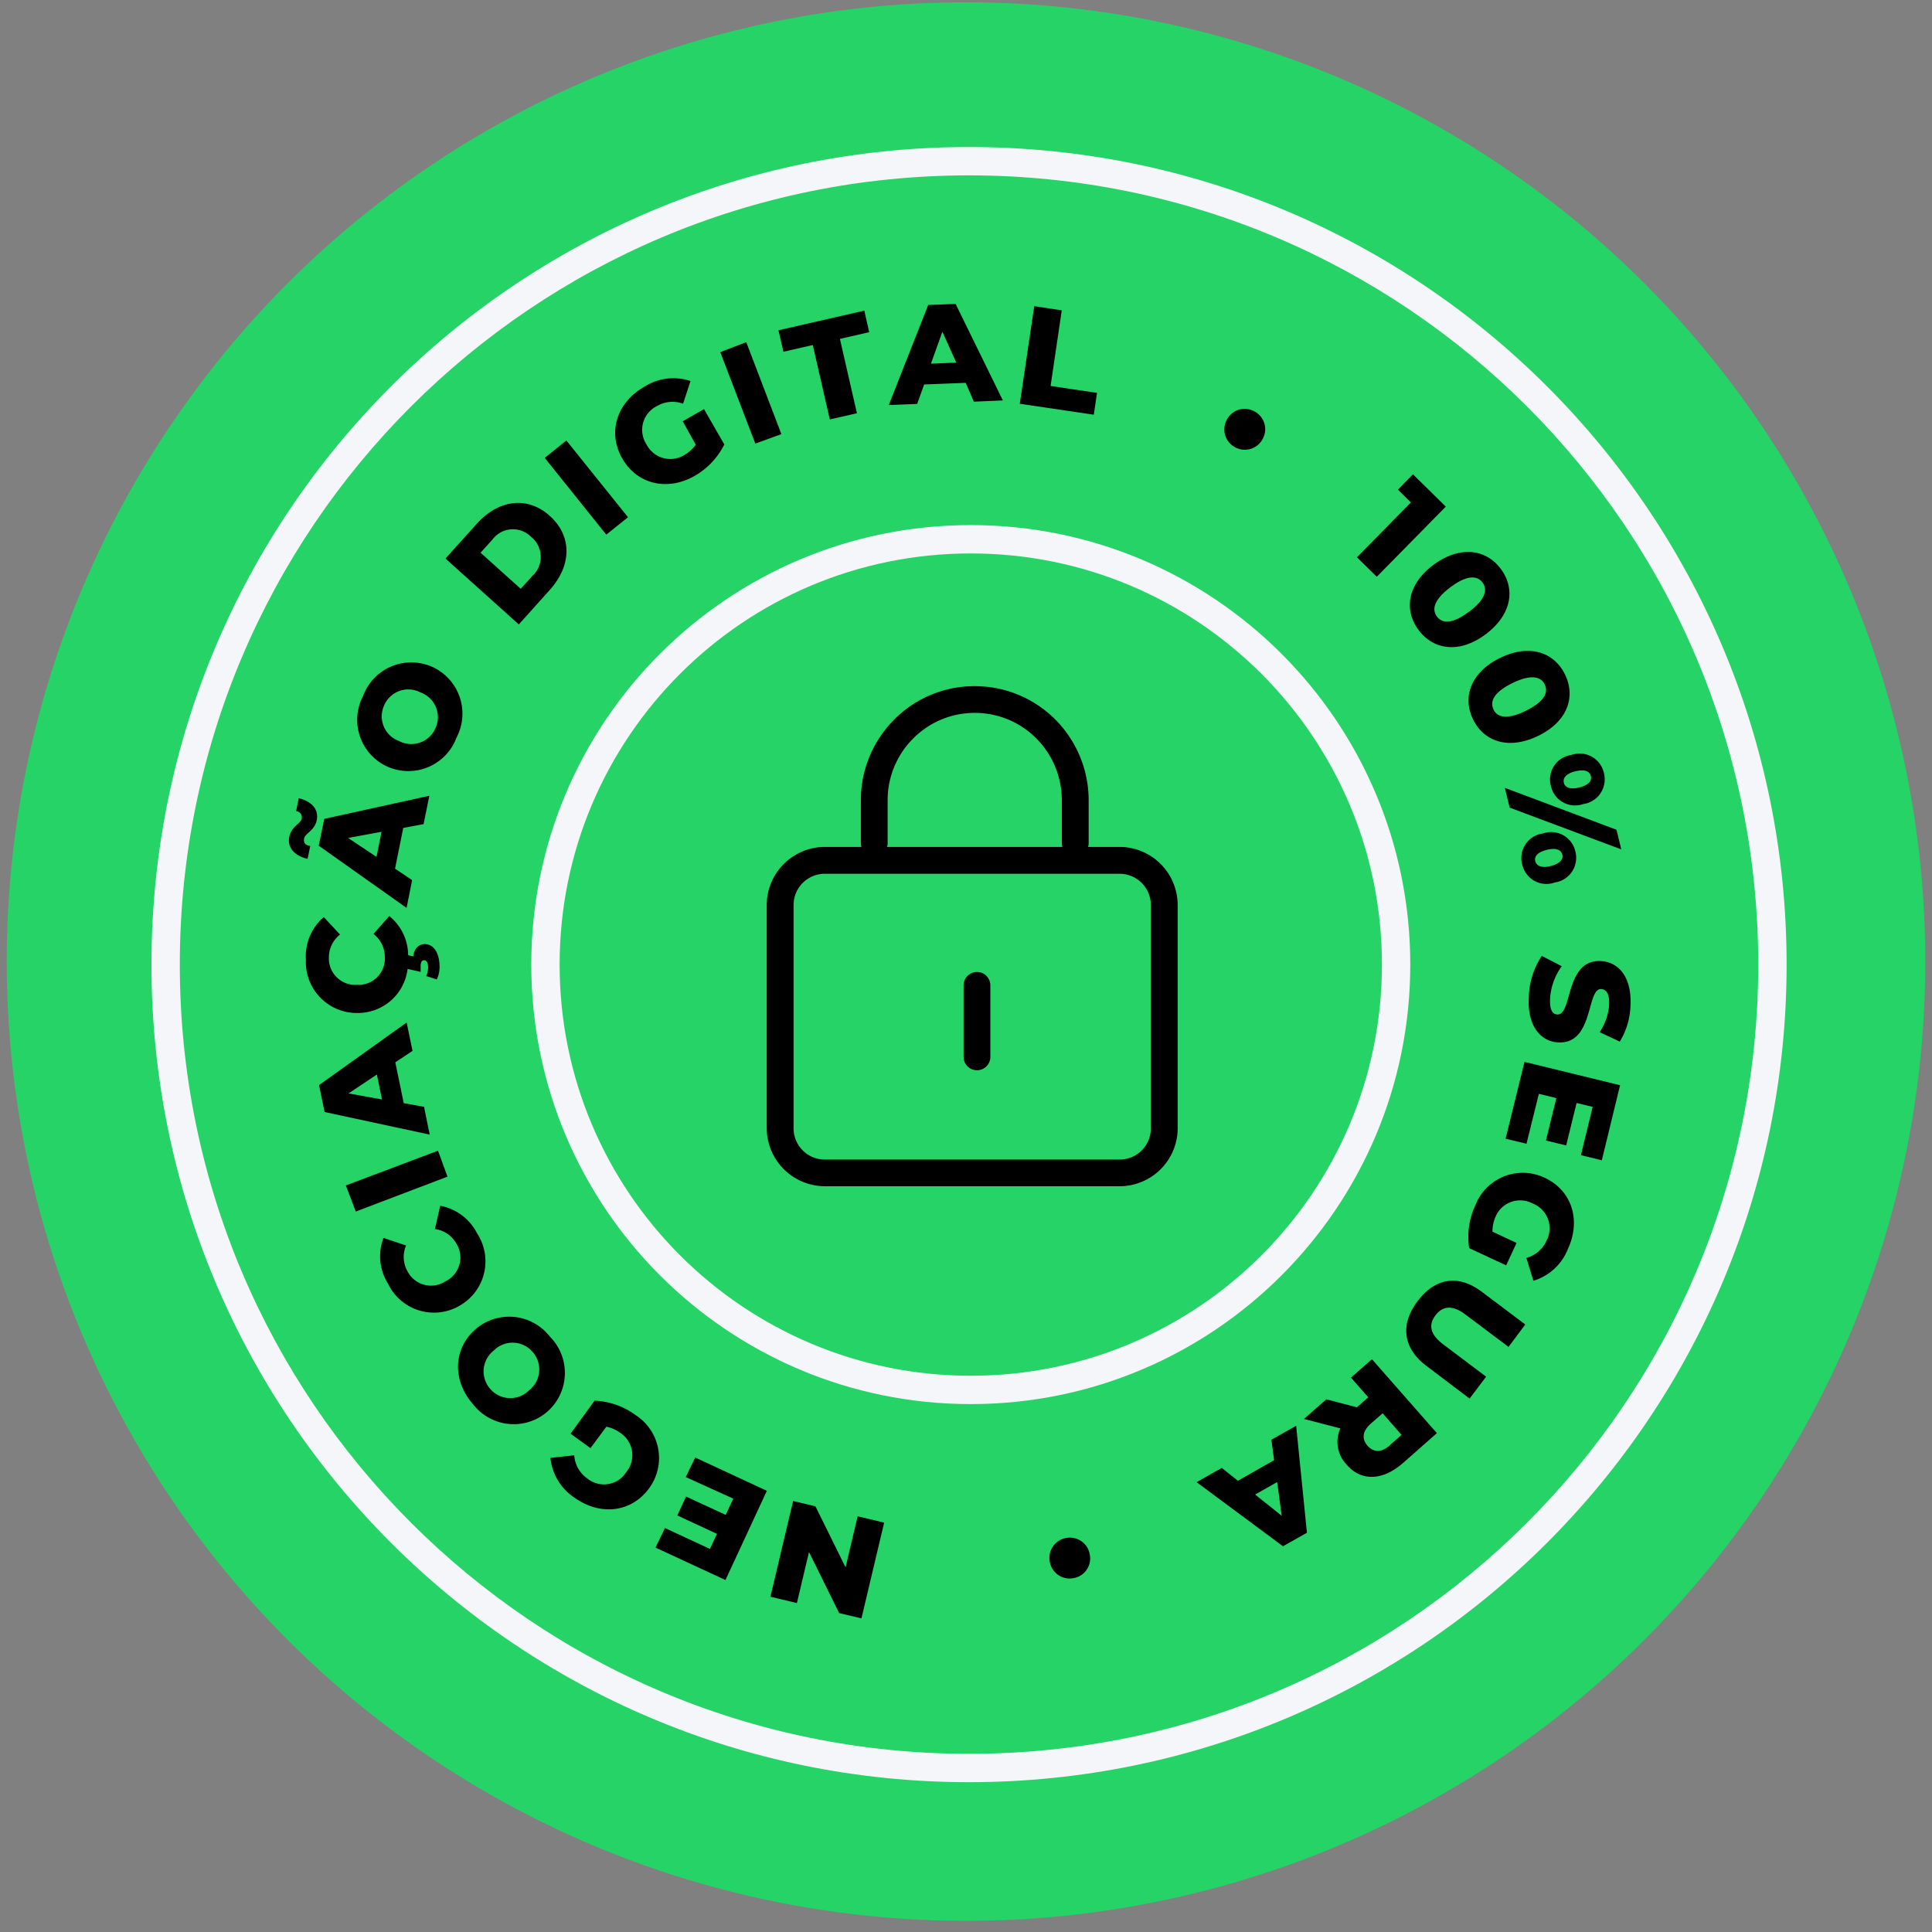
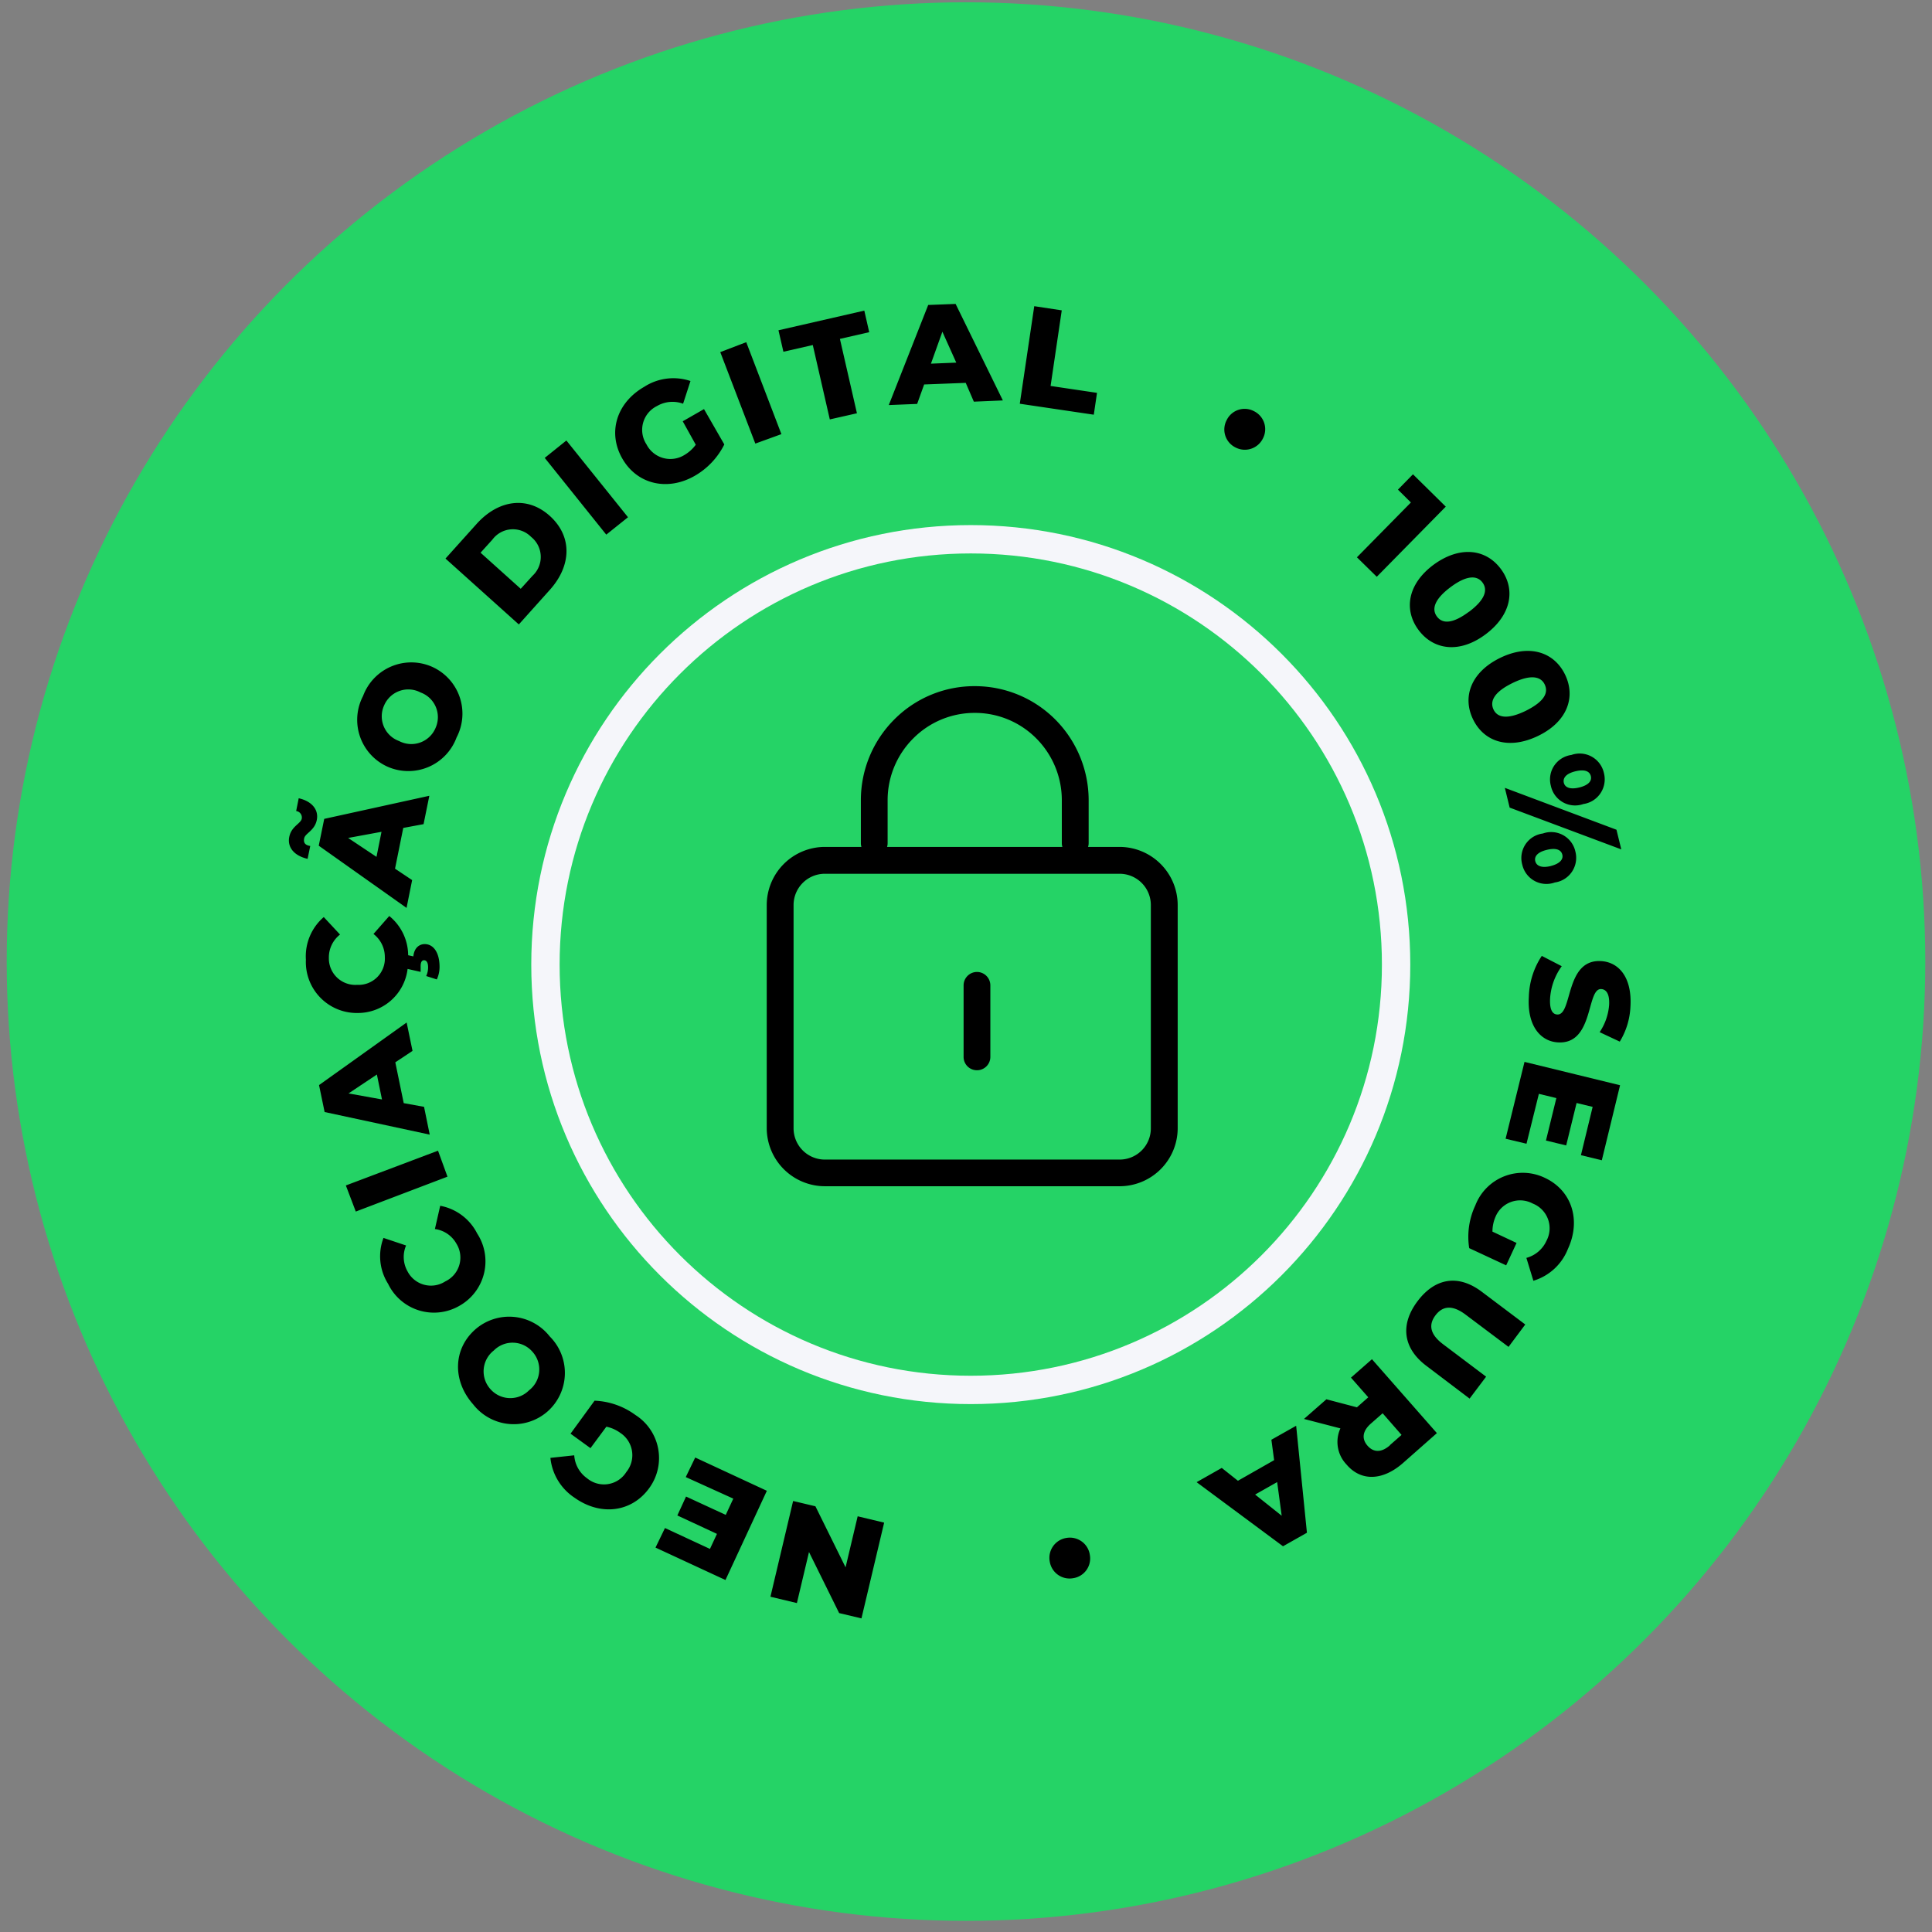
<svg xmlns="http://www.w3.org/2000/svg" width="144" height="144" viewBox="0 0 144 144" fill="none">
  <rect x="0" y="0" width="144" height="144" fill="#808080" stroke="none" />
  <circle cx="72" cy="71.67" r="71.5" fill="#25D366" />
  <path d="M72.815 79.77a.992.992 0 0 1-.994-1v-5.326a1 1 0 0 1 .994-1 1 1 0 0 1 1 1v5.326a.995.995 0 0 1-1 1Z" fill="#000" />
  <path d="M83.474 88.415H61.48a4.34 4.34 0 0 1-4.332-4.326V67.457a4.34 4.34 0 0 1 4.332-4.333h21.973a4.34 4.34 0 0 1 4.325 4.333v16.646a4.333 4.333 0 0 1-4.304 4.312ZM61.48 65.125a2.332 2.332 0 0 0-2.332 2.332v16.646a2.332 2.332 0 0 0 2.332 2.325h21.973a2.325 2.325 0 0 0 2.324-2.325V67.457a2.332 2.332 0 0 0-2.324-2.332H61.48Z" fill="#000" />
  <path d="M80.142 63.836a1 1 0 0 1-1-1v-3.205a6.523 6.523 0 0 0-1.896-4.587 6.444 6.444 0 0 0-4.593-1.909 6.439 6.439 0 0 0-4.593 1.91 6.502 6.502 0 0 0-1.902 4.586v3.205a.993.993 0 0 1-1 1 .995.995 0 0 1-.994-1v-3.205a8.503 8.503 0 0 1 2.487-6.002 8.41 8.41 0 0 1 6.002-2.487 8.456 8.456 0 0 1 6.002 2.486 8.531 8.531 0 0 1 2.487 6.003v3.205a1.002 1.002 0 0 1-1 1Z" fill="#000" />
-   <path fill-rule="evenodd" clip-rule="evenodd" d="M72.225 13.071c-32.487 0-58.823 26.337-58.823 58.824 0 32.488 26.336 58.824 58.823 58.824 32.488 0 58.824-26.336 58.824-58.824 0-32.487-26.336-58.824-58.824-58.824ZM11.288 71.895c0-33.654 27.283-60.937 60.937-60.937 33.655 0 60.938 27.283 60.938 60.937 0 33.655-27.283 60.938-60.938 60.938-33.654 0-60.937-27.283-60.937-60.938Z" fill="#F5F6FA" />
  <path fill-rule="evenodd" clip-rule="evenodd" d="M72.356 41.25c-16.925 0-30.645 13.72-30.645 30.645 0 16.925 13.72 30.645 30.645 30.645C89.28 102.54 103 88.82 103 71.895c0-16.925-13.72-30.645-30.645-30.645ZM39.598 71.895c0-18.092 14.666-32.758 32.758-32.758 18.092 0 32.758 14.666 32.758 32.758 0 18.092-14.666 32.758-32.758 32.758-18.092 0-32.758-14.666-32.758-32.758Z" fill="#F5F6FA" />
-   <path d="m57.424 119.011 1.69-7.136 1.663.395 2.247 4.55.902-3.804 1.973.472-1.691 7.137-1.663-.395-2.247-4.551-.902 3.804-1.972-.472ZM51.113 110.093l.704-1.458 5.34 2.48-3.085 6.65-5.214-2.417.705-1.458 3.353 1.557.522-1.12-2.952-1.374.648-1.409 2.959 1.367.563-1.212-3.543-1.606ZM44.011 107.936l-1.486-1.078 1.79-2.459a5.508 5.508 0 0 1 3.043 1.064 3.805 3.805 0 0 1 1.021 5.467c-1.317 1.803-3.628 2.071-5.551.704a4.043 4.043 0 0 1-1.804-2.973l1.776-.19a2.275 2.275 0 0 0 .958 1.712 1.969 1.969 0 0 0 1.567.432 1.96 1.96 0 0 0 1.356-.897 1.986 1.986 0 0 0-.444-2.916 2.678 2.678 0 0 0-1.042-.465l-1.184 1.599ZM40.826 105.189a3.823 3.823 0 0 1-4.375.491 3.839 3.839 0 0 1-1.183-1.005c-1.557-1.754-1.5-4.121.148-5.58a3.839 3.839 0 0 1 5.558.515 3.84 3.84 0 0 1-.148 5.579Zm-4.022-4.529a1.973 1.973 0 0 0-.254 2.874 1.974 1.974 0 0 0 2.212.535c.251-.1.48-.251.67-.444a1.953 1.953 0 0 0 .755-1.381 1.967 1.967 0 0 0-.502-1.493 1.965 1.965 0 0 0-2.881-.091ZM34.233 97.332a3.791 3.791 0 0 1-5.305-1.641 3.846 3.846 0 0 1-.345-3.424l1.684.564a2.17 2.17 0 0 0 .105 1.923 1.966 1.966 0 0 0 2.818.754 1.965 1.965 0 0 0 .825-2.818 2.163 2.163 0 0 0-1.6-1.085l.395-1.733a3.873 3.873 0 0 1 2.754 2.064 3.797 3.797 0 0 1-1.331 5.396ZM26.518 90.302l-.74-1.945 6.869-2.592.705 1.937-6.834 2.6ZM29.464 79.179l.627 3.043 1.515.275.423 2.071-7.834-1.684-.416-2.008 6.53-4.663.438 2.113-1.283.853Zm-1.373.909-2.114 1.409 2.494.45-.38-1.86ZM27.837 69.613l1.176-1.339a3.797 3.797 0 0 1 1.409 2.924l.387.085c.064-.649.451-.91.839-.916.669 0 1.099.64 1.113 1.641.01.343-.06.683-.204.993l-.79-.253a1.55 1.55 0 0 0 .141-.655c0-.38-.14-.522-.303-.522-.162 0-.26.141-.253.48v.387l-.972-.219a3.734 3.734 0 0 1-3.706 3.283A3.797 3.797 0 0 1 22.8 71.53a3.855 3.855 0 0 1 1.332-3.177l1.212 1.303a2.162 2.162 0 0 0-.832 1.74 1.973 1.973 0 0 0 2.114 2.008 1.958 1.958 0 0 0 2.057-2.078 2.155 2.155 0 0 0-.845-1.712ZM23.124 63.055l-.198.958c-.986-.225-1.521-.845-1.366-1.634.155-.79.852-.986.93-1.353a.487.487 0 0 0-.416-.577l.19-.951c.958.211 1.508.838 1.346 1.627-.162.789-.86.98-.937 1.353-.078.373.112.52.45.577Zm6.932-1.345-.613 3.036 1.275.852-.416 2.072-6.544-4.636.408-2L32 59.313l-.43 2.114-1.514.282Zm-1.62.288-2.488.458 2.114 1.41.373-1.867ZM28.886 57.145a3.827 3.827 0 0 1-1.825-5.27 3.832 3.832 0 0 1 5.143-2.176 3.826 3.826 0 0 1 1.825 5.27 3.833 3.833 0 0 1-5.143 2.176Zm2.466-5.53a1.959 1.959 0 0 0-2.72.958 1.959 1.959 0 0 0 1.106 2.656 1.959 1.959 0 0 0 2.72-.958 1.958 1.958 0 0 0-1.106-2.656ZM33.204 41.632l2.318-2.579c1.627-1.81 3.79-2.113 5.467-.591 1.676 1.521 1.613 3.69 0 5.494l-2.318 2.586-5.467-4.91Zm6.488 1.282a1.911 1.911 0 0 0-.105-2.896 1.902 1.902 0 0 0-2.889.205l-.88.972 2.994 2.69.88-.971ZM40.602 34.128l1.613-1.296 4.593 5.72-1.62 1.297-4.586-5.72ZM50.887 31.4l1.585-.908 1.514 2.634a5.55 5.55 0 0 1-2.205 2.34c-2.029 1.162-4.297.64-5.403-1.297-1.106-1.937-.423-4.156 1.642-5.34a4.001 4.001 0 0 1 3.444-.43l-.55 1.691a2.297 2.297 0 0 0-1.95.176 1.978 1.978 0 0 0-.776 2.86 1.995 1.995 0 0 0 2.818.79c.334-.195.624-.457.853-.768l-.972-1.748ZM53.684 26.244l1.937-.74 2.62 6.854-1.944.705-2.613-6.82ZM60.58 25.717l-2.19.5-.367-1.6 6.397-1.465.366 1.607-2.184.5 1.269 5.544-2.022.458-1.268-5.544ZM71.98 28.536l-3.1.12-.521 1.45-2.114.085 2.938-7.46 2.043-.078 3.522 7.193-2.163.092-.605-1.402Zm-.705-1.508-1.035-2.303-.853 2.38 1.888-.077ZM77.087 22.821l2.05.31-.832 5.636 3.46.514-.24 1.628-5.516-.817 1.078-7.27ZM91.437 31.296a1.487 1.487 0 0 1 2.03-.648 1.494 1.494 0 0 1 .661 2.036 1.5 1.5 0 0 1-2.05.662 1.49 1.49 0 0 1-.64-2.05ZM107.76 37.762l-5.143 5.227-1.479-1.451 4.022-4.086-.965-.958 1.12-1.142 2.445 2.41ZM106.864 42.083c1.938-1.41 3.875-1.184 4.995.317 1.12 1.5.81 3.423-1.127 4.875-1.937 1.45-3.875 1.183-4.995-.31-1.12-1.494-.838-3.431 1.127-4.882Zm2.621 3.522c1.233-.923 1.409-1.648 1.015-2.184-.395-.535-1.156-.578-2.389.345-1.232.923-1.409 1.656-1.007 2.191.402.536 1.141.564 2.381-.359v.007ZM111.803 49.04c2.177-1.064 4.03-.444 4.847 1.24.817 1.684.162 3.523-2.015 4.572-2.177 1.05-4.022.444-4.84-1.233-.817-1.676-.162-3.515 2.008-4.579Zm1.923 3.938c1.409-.704 1.691-1.36 1.409-1.958-.282-.599-1.028-.782-2.409-.106-1.381.676-1.691 1.36-1.409 1.966.282.605 1.021.774 2.409.098ZM120.482 61.843l.359 1.465-8.32-3.114-.359-1.472 8.32 3.121Zm-5.488.282a1.847 1.847 0 0 1 2.424 1.338 1.862 1.862 0 0 1-.246 1.499 1.846 1.846 0 0 1-1.283.812 1.845 1.845 0 0 1-2.424-1.31 1.845 1.845 0 0 1 .788-2.073c.225-.141.478-.232.741-.266Zm.592 2.423c.704-.183.944-.514.859-.852-.084-.338-.429-.529-1.155-.352-.726.176-.944.514-.859.845.084.331.436.535 1.155.36Zm1.536-8.278a1.85 1.85 0 0 1 2.423 1.34 1.868 1.868 0 0 1-.245 1.5 1.848 1.848 0 0 1-1.284.817 1.844 1.844 0 0 1-2.423-1.353 1.845 1.845 0 0 1 .242-1.498 1.843 1.843 0 0 1 1.287-.806Zm.591 2.424c.705-.176.944-.5.86-.845-.085-.346-.43-.536-1.155-.36-.726.176-.937.522-.86.853.078.33.43.528 1.155.352ZM114.916 71.247l1.487.768a4.604 4.604 0 0 0-.867 2.374c-.049.86.169 1.205.529 1.226 1.162.07.556-4.142 3.275-3.98 1.311.077 2.311 1.204 2.184 3.381a5.453 5.453 0 0 1-.796 2.62l-1.5-.704c.4-.594.642-1.28.704-1.993.057-.867-.218-1.198-.585-1.22-1.12-.07-.528 4.136-3.226 3.974-1.275-.07-2.304-1.205-2.17-3.381a5.79 5.79 0 0 1 .965-3.065ZM113.776 85.247l-1.557-.373 1.409-5.727 7.122 1.74-1.36 5.593-1.557-.38.874-3.6-1.198-.289-.775 3.163-1.507-.366.775-3.163-1.303-.317-.923 3.72ZM113.035 92.642l-.774 1.67-2.755-1.282a5.505 5.505 0 0 1 .458-3.191 3.789 3.789 0 0 1 5.164-2.057c2.022.937 2.733 3.156 1.733 5.311a4 4 0 0 1-2.572 2.367l-.521-1.704a2.296 2.296 0 0 0 1.494-1.269 1.979 1.979 0 0 0-1.022-2.782 1.985 1.985 0 0 0-2.776.993 2.75 2.75 0 0 0-.225 1.1l1.796.844ZM110.436 96.275l3.248 2.445-1.247 1.669-3.198-2.402c-1.008-.76-1.726-.64-2.248.05-.521.69-.429 1.408.578 2.162l3.198 2.41-1.232 1.634-3.227-2.445c-1.747-1.317-1.958-3.078-.655-4.811s3.029-2.03 4.783-.712ZM101.137 104.893l.846-.746-1.289-1.466 1.564-1.373 4.839 5.509-2.515 2.219c-1.5 1.324-3.135 1.409-4.227.112a2.43 2.43 0 0 1-.45-2.684l-2.713-.704 1.67-1.465 2.275.598Zm2.459 2.818.867-.761-1.409-1.613-.867.761c-.648.564-.704 1.148-.261 1.656.444.507 1.029.535 1.67-.029v-.014ZM92.268 110.368l2.698-1.536-.204-1.522 1.846-1.042.803 7.974-1.783 1.008-6.439-4.777 1.874-1.063 1.205.958Zm1.282 1.028 1.98 1.578-.338-2.508-1.642.93ZM81.229 115.889a1.486 1.486 0 0 1-1.24 1.74 1.496 1.496 0 0 1-1.54-.684 1.504 1.504 0 0 1-.207-.555 1.501 1.501 0 0 1 1.247-1.762 1.507 1.507 0 0 1 1.136.264 1.487 1.487 0 0 1 .604.997Z" fill="#000" />
+   <path d="m57.424 119.011 1.69-7.136 1.663.395 2.247 4.55.902-3.804 1.973.472-1.691 7.137-1.663-.395-2.247-4.551-.902 3.804-1.972-.472ZM51.113 110.093l.704-1.458 5.34 2.48-3.085 6.65-5.214-2.417.705-1.458 3.353 1.557.522-1.12-2.952-1.374.648-1.409 2.959 1.367.563-1.212-3.543-1.606ZM44.011 107.936l-1.486-1.078 1.79-2.459a5.508 5.508 0 0 1 3.043 1.064 3.805 3.805 0 0 1 1.021 5.467c-1.317 1.803-3.628 2.071-5.551.704a4.043 4.043 0 0 1-1.804-2.973l1.776-.19a2.275 2.275 0 0 0 .958 1.712 1.969 1.969 0 0 0 1.567.432 1.96 1.96 0 0 0 1.356-.897 1.986 1.986 0 0 0-.444-2.916 2.678 2.678 0 0 0-1.042-.465l-1.184 1.599ZM40.826 105.189a3.823 3.823 0 0 1-4.375.491 3.839 3.839 0 0 1-1.183-1.005c-1.557-1.754-1.5-4.121.148-5.58a3.839 3.839 0 0 1 5.558.515 3.84 3.84 0 0 1-.148 5.579Zm-4.022-4.529a1.973 1.973 0 0 0-.254 2.874 1.974 1.974 0 0 0 2.212.535c.251-.1.48-.251.67-.444a1.953 1.953 0 0 0 .755-1.381 1.967 1.967 0 0 0-.502-1.493 1.965 1.965 0 0 0-2.881-.091ZM34.233 97.332a3.791 3.791 0 0 1-5.305-1.641 3.846 3.846 0 0 1-.345-3.424l1.684.564a2.17 2.17 0 0 0 .105 1.923 1.966 1.966 0 0 0 2.818.754 1.965 1.965 0 0 0 .825-2.818 2.163 2.163 0 0 0-1.6-1.085l.395-1.733a3.873 3.873 0 0 1 2.754 2.064 3.797 3.797 0 0 1-1.331 5.396ZM26.518 90.302l-.74-1.945 6.869-2.592.705 1.937-6.834 2.6ZM29.464 79.179l.627 3.043 1.515.275.423 2.071-7.834-1.684-.416-2.008 6.53-4.663.438 2.113-1.283.853Zm-1.373.909-2.114 1.409 2.494.45-.38-1.86ZM27.837 69.613l1.176-1.339a3.797 3.797 0 0 1 1.409 2.924l.387.085c.064-.649.451-.91.839-.916.669 0 1.099.64 1.113 1.641.01.343-.06.683-.204.993l-.79-.253a1.55 1.55 0 0 0 .141-.655c0-.38-.14-.522-.303-.522-.162 0-.26.141-.253.48v.387l-.972-.219a3.734 3.734 0 0 1-3.706 3.283A3.797 3.797 0 0 1 22.8 71.53a3.855 3.855 0 0 1 1.332-3.177l1.212 1.303a2.162 2.162 0 0 0-.832 1.74 1.973 1.973 0 0 0 2.114 2.008 1.958 1.958 0 0 0 2.057-2.078 2.155 2.155 0 0 0-.845-1.712ZM23.124 63.055l-.198.958c-.986-.225-1.521-.845-1.366-1.634.155-.79.852-.986.93-1.353a.487.487 0 0 0-.416-.577l.19-.951c.958.211 1.508.838 1.346 1.627-.162.789-.86.98-.937 1.353-.078.373.112.52.45.577Zm6.932-1.345-.613 3.036 1.275.852-.416 2.072-6.544-4.636.408-2L32 59.313l-.43 2.114-1.514.282Zm-1.62.288-2.488.458 2.114 1.41.373-1.867ZM28.886 57.145a3.827 3.827 0 0 1-1.825-5.27 3.832 3.832 0 0 1 5.143-2.176 3.826 3.826 0 0 1 1.825 5.27 3.833 3.833 0 0 1-5.143 2.176Zm2.466-5.53a1.959 1.959 0 0 0-2.72.958 1.959 1.959 0 0 0 1.106 2.656 1.959 1.959 0 0 0 2.72-.958 1.958 1.958 0 0 0-1.106-2.656ZM33.204 41.632l2.318-2.579c1.627-1.81 3.79-2.113 5.467-.591 1.676 1.521 1.613 3.69 0 5.494l-2.318 2.586-5.467-4.91Zm6.488 1.282a1.911 1.911 0 0 0-.105-2.896 1.902 1.902 0 0 0-2.889.205l-.88.972 2.994 2.69.88-.971M40.602 34.128l1.613-1.296 4.593 5.72-1.62 1.297-4.586-5.72ZM50.887 31.4l1.585-.908 1.514 2.634a5.55 5.55 0 0 1-2.205 2.34c-2.029 1.162-4.297.64-5.403-1.297-1.106-1.937-.423-4.156 1.642-5.34a4.001 4.001 0 0 1 3.444-.43l-.55 1.691a2.297 2.297 0 0 0-1.95.176 1.978 1.978 0 0 0-.776 2.86 1.995 1.995 0 0 0 2.818.79c.334-.195.624-.457.853-.768l-.972-1.748ZM53.684 26.244l1.937-.74 2.62 6.854-1.944.705-2.613-6.82ZM60.58 25.717l-2.19.5-.367-1.6 6.397-1.465.366 1.607-2.184.5 1.269 5.544-2.022.458-1.268-5.544ZM71.98 28.536l-3.1.12-.521 1.45-2.114.085 2.938-7.46 2.043-.078 3.522 7.193-2.163.092-.605-1.402Zm-.705-1.508-1.035-2.303-.853 2.38 1.888-.077ZM77.087 22.821l2.05.31-.832 5.636 3.46.514-.24 1.628-5.516-.817 1.078-7.27ZM91.437 31.296a1.487 1.487 0 0 1 2.03-.648 1.494 1.494 0 0 1 .661 2.036 1.5 1.5 0 0 1-2.05.662 1.49 1.49 0 0 1-.64-2.05ZM107.76 37.762l-5.143 5.227-1.479-1.451 4.022-4.086-.965-.958 1.12-1.142 2.445 2.41ZM106.864 42.083c1.938-1.41 3.875-1.184 4.995.317 1.12 1.5.81 3.423-1.127 4.875-1.937 1.45-3.875 1.183-4.995-.31-1.12-1.494-.838-3.431 1.127-4.882Zm2.621 3.522c1.233-.923 1.409-1.648 1.015-2.184-.395-.535-1.156-.578-2.389.345-1.232.923-1.409 1.656-1.007 2.191.402.536 1.141.564 2.381-.359v.007ZM111.803 49.04c2.177-1.064 4.03-.444 4.847 1.24.817 1.684.162 3.523-2.015 4.572-2.177 1.05-4.022.444-4.84-1.233-.817-1.676-.162-3.515 2.008-4.579Zm1.923 3.938c1.409-.704 1.691-1.36 1.409-1.958-.282-.599-1.028-.782-2.409-.106-1.381.676-1.691 1.36-1.409 1.966.282.605 1.021.774 2.409.098ZM120.482 61.843l.359 1.465-8.32-3.114-.359-1.472 8.32 3.121Zm-5.488.282a1.847 1.847 0 0 1 2.424 1.338 1.862 1.862 0 0 1-.246 1.499 1.846 1.846 0 0 1-1.283.812 1.845 1.845 0 0 1-2.424-1.31 1.845 1.845 0 0 1 .788-2.073c.225-.141.478-.232.741-.266Zm.592 2.423c.704-.183.944-.514.859-.852-.084-.338-.429-.529-1.155-.352-.726.176-.944.514-.859.845.084.331.436.535 1.155.36Zm1.536-8.278a1.85 1.85 0 0 1 2.423 1.34 1.868 1.868 0 0 1-.245 1.5 1.848 1.848 0 0 1-1.284.817 1.844 1.844 0 0 1-2.423-1.353 1.845 1.845 0 0 1 .242-1.498 1.843 1.843 0 0 1 1.287-.806Zm.591 2.424c.705-.176.944-.5.86-.845-.085-.346-.43-.536-1.155-.36-.726.176-.937.522-.86.853.078.33.43.528 1.155.352ZM114.916 71.247l1.487.768a4.604 4.604 0 0 0-.867 2.374c-.049.86.169 1.205.529 1.226 1.162.07.556-4.142 3.275-3.98 1.311.077 2.311 1.204 2.184 3.381a5.453 5.453 0 0 1-.796 2.62l-1.5-.704c.4-.594.642-1.28.704-1.993.057-.867-.218-1.198-.585-1.22-1.12-.07-.528 4.136-3.226 3.974-1.275-.07-2.304-1.205-2.17-3.381a5.79 5.79 0 0 1 .965-3.065ZM113.776 85.247l-1.557-.373 1.409-5.727 7.122 1.74-1.36 5.593-1.557-.38.874-3.6-1.198-.289-.775 3.163-1.507-.366.775-3.163-1.303-.317-.923 3.72ZM113.035 92.642l-.774 1.67-2.755-1.282a5.505 5.505 0 0 1 .458-3.191 3.789 3.789 0 0 1 5.164-2.057c2.022.937 2.733 3.156 1.733 5.311a4 4 0 0 1-2.572 2.367l-.521-1.704a2.296 2.296 0 0 0 1.494-1.269 1.979 1.979 0 0 0-1.022-2.782 1.985 1.985 0 0 0-2.776.993 2.75 2.75 0 0 0-.225 1.1l1.796.844ZM110.436 96.275l3.248 2.445-1.247 1.669-3.198-2.402c-1.008-.76-1.726-.64-2.248.05-.521.69-.429 1.408.578 2.162l3.198 2.41-1.232 1.634-3.227-2.445c-1.747-1.317-1.958-3.078-.655-4.811s3.029-2.03 4.783-.712ZM101.137 104.893l.846-.746-1.289-1.466 1.564-1.373 4.839 5.509-2.515 2.219c-1.5 1.324-3.135 1.409-4.227.112a2.43 2.43 0 0 1-.45-2.684l-2.713-.704 1.67-1.465 2.275.598Zm2.459 2.818.867-.761-1.409-1.613-.867.761c-.648.564-.704 1.148-.261 1.656.444.507 1.029.535 1.67-.029v-.014ZM92.268 110.368l2.698-1.536-.204-1.522 1.846-1.042.803 7.974-1.783 1.008-6.439-4.777 1.874-1.063 1.205.958Zm1.282 1.028 1.98 1.578-.338-2.508-1.642.93ZM81.229 115.889a1.486 1.486 0 0 1-1.24 1.74 1.496 1.496 0 0 1-1.54-.684 1.504 1.504 0 0 1-.207-.555 1.501 1.501 0 0 1 1.247-1.762 1.507 1.507 0 0 1 1.136.264 1.487 1.487 0 0 1 .604.997Z" fill="#000" />
</svg>